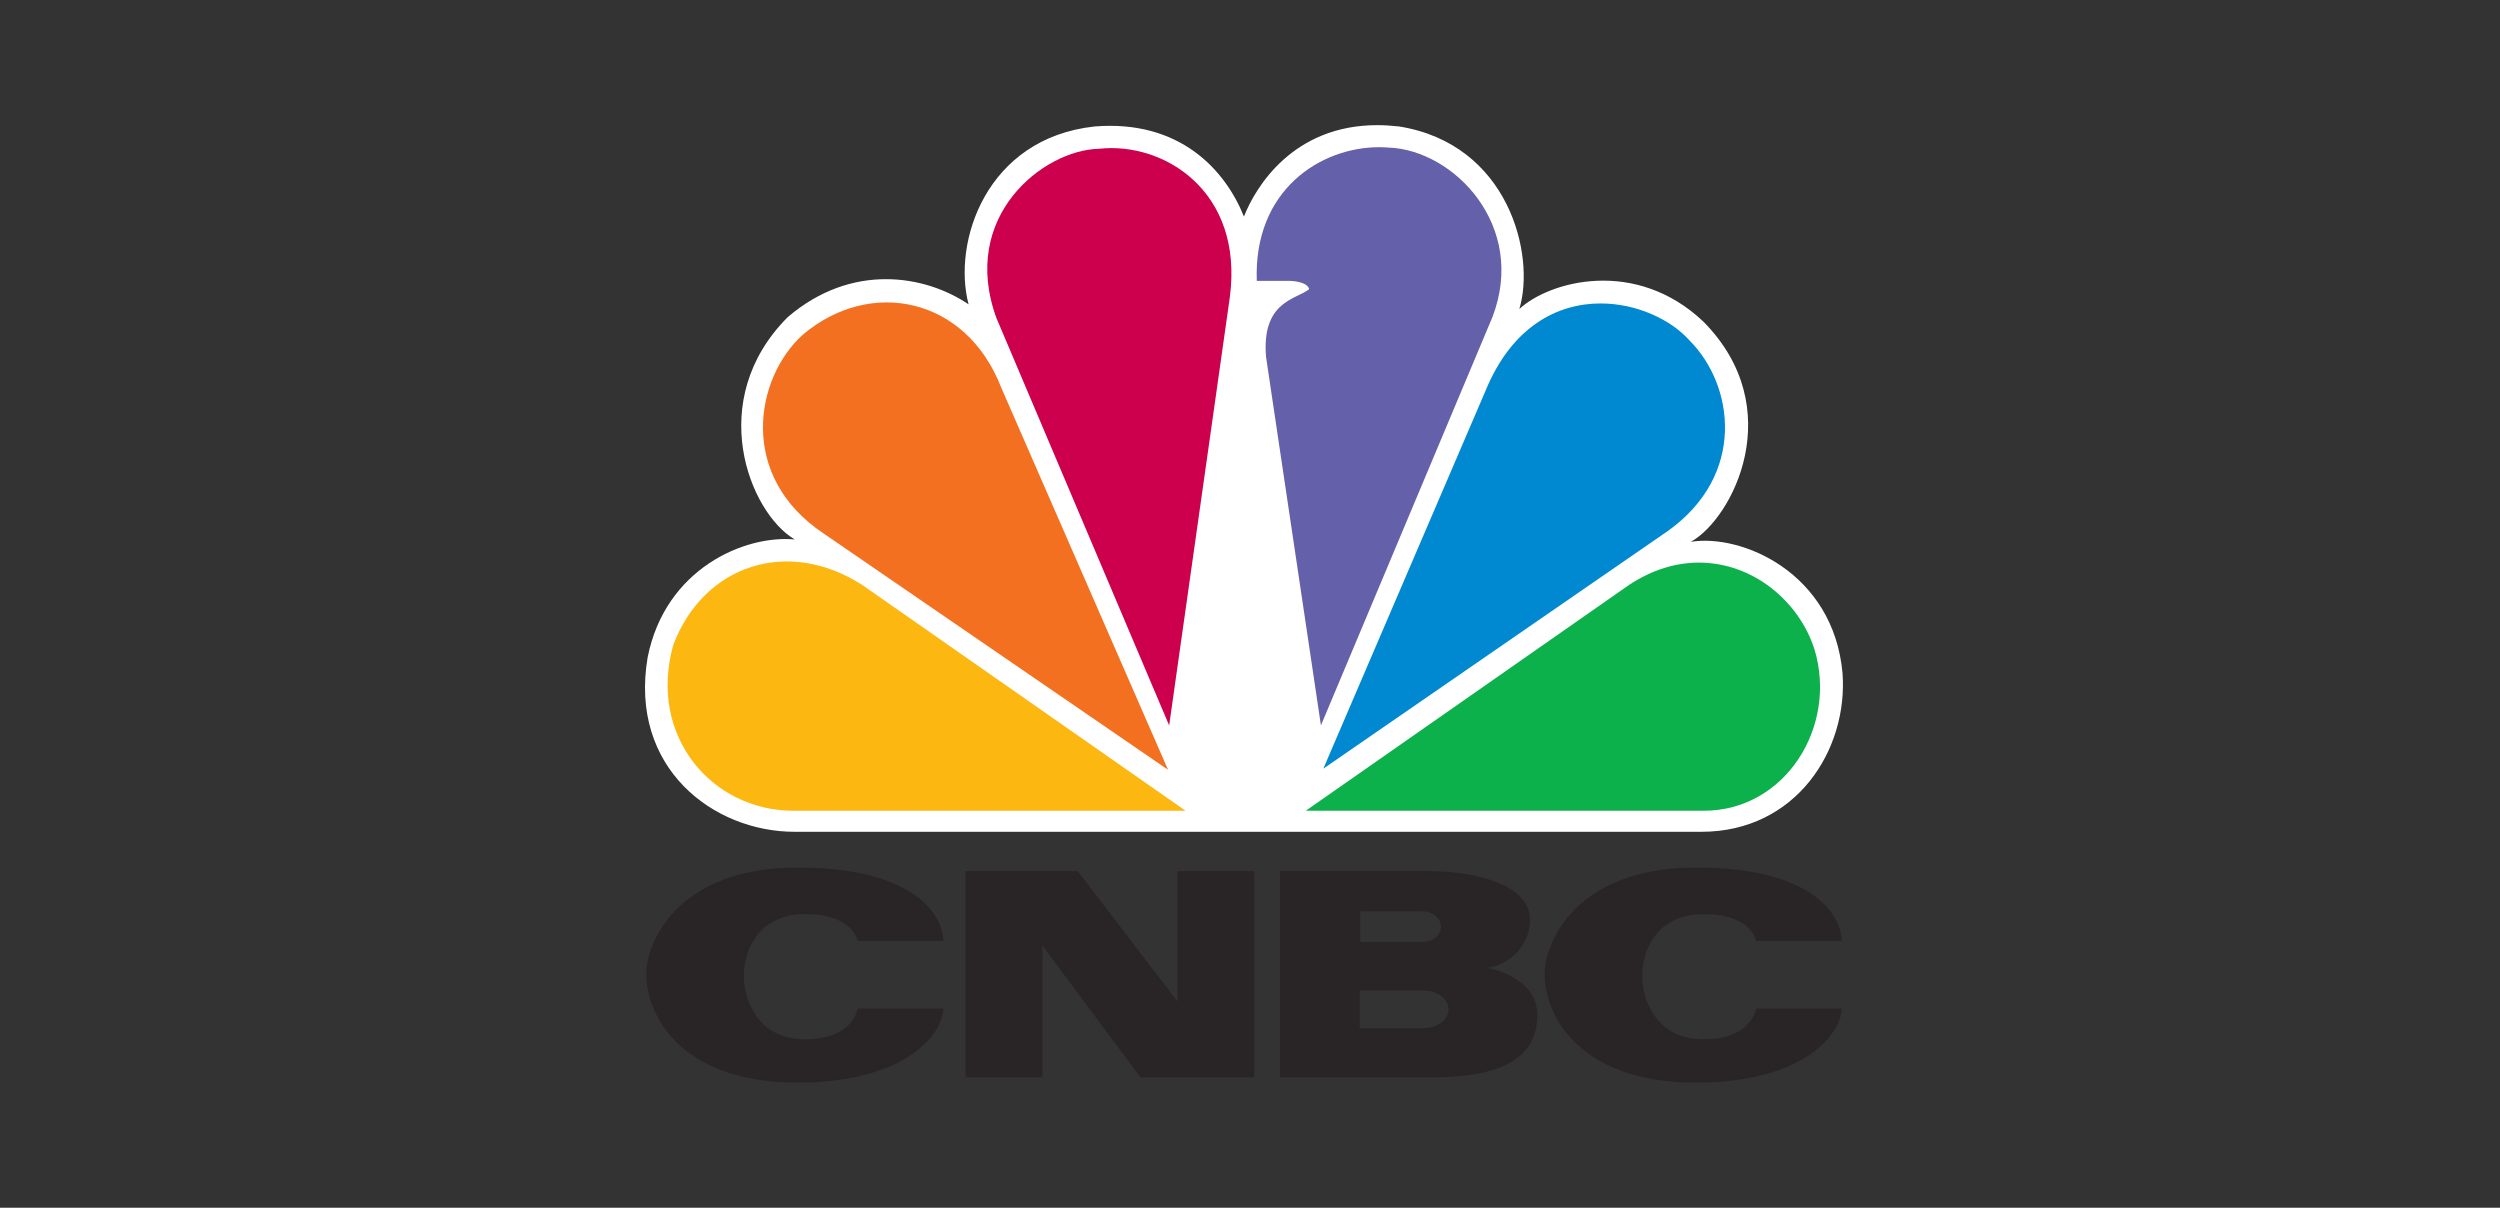
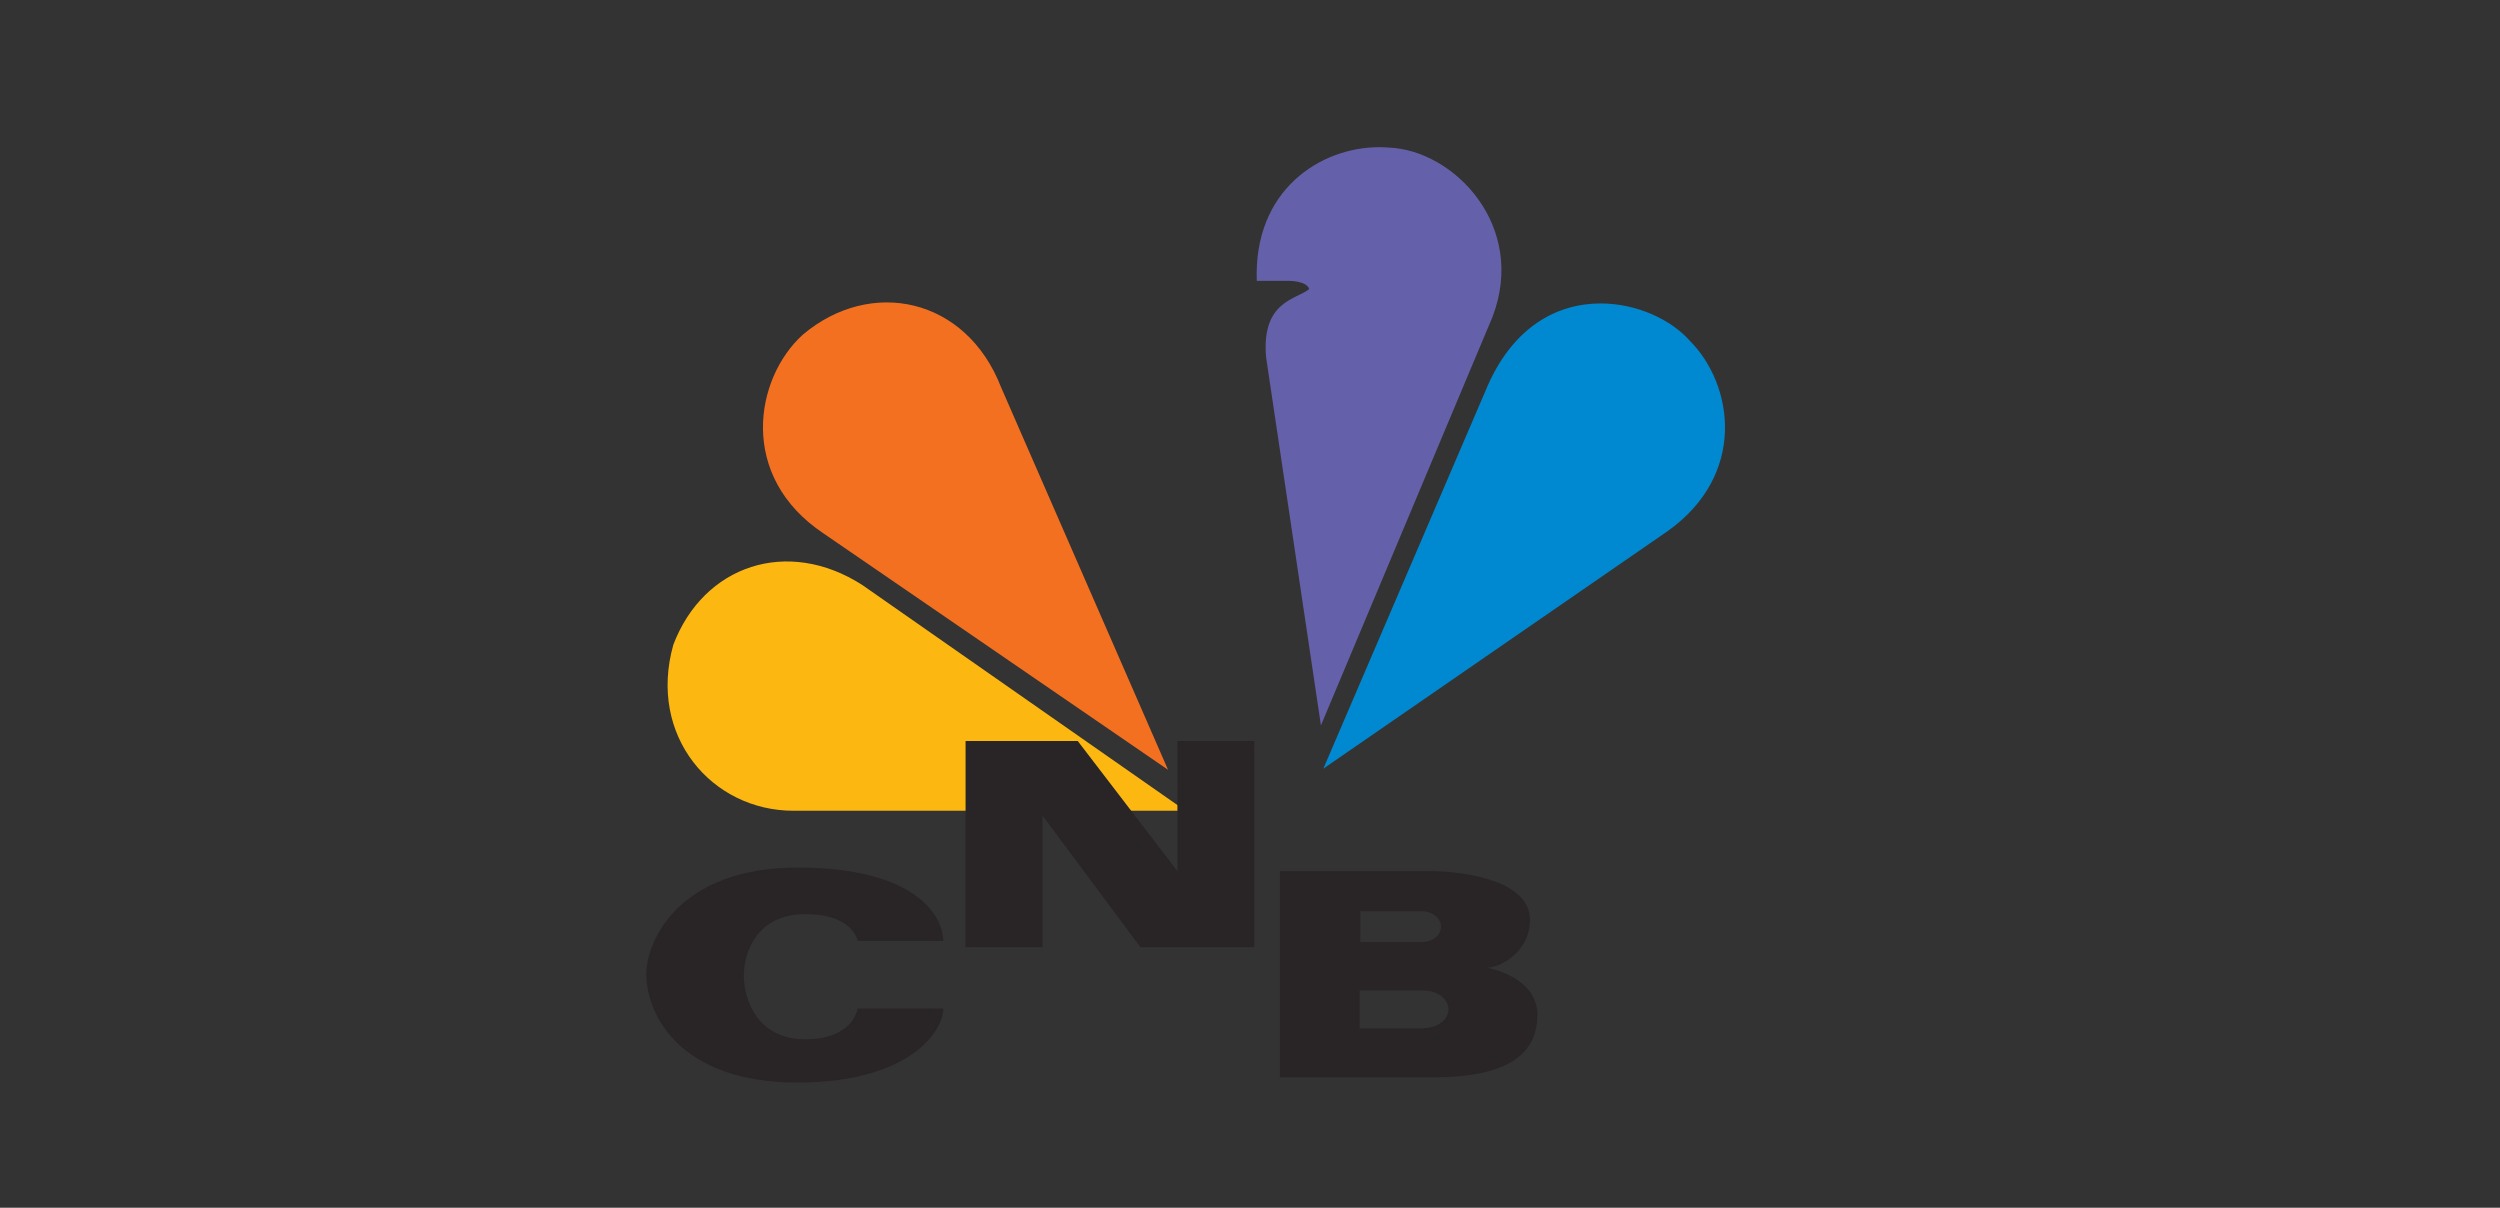
<svg xmlns="http://www.w3.org/2000/svg" xmlns:ns1="http://www.serif.com/" width="100%" height="100%" viewBox="0 0 207 100" version="1.1" xml:space="preserve" style="fill-rule:evenodd;clip-rule:evenodd;stroke-linejoin:round;stroke-miterlimit:2;">
  <rect x="0" y="0" width="207" height="100" fill="#333333" stroke="none" />
  <rect id="Artboard1" x="0" y="0" width="206.002" height="100" style="fill:none;" />
  <g id="Artboard11" ns1:id="Artboard1">
    <clipPath id="_clip1">
      <rect id="CNBC_logo.svg" x="53.406" y="10.363" width="99.19" height="79.274" />
    </clipPath>
    <g clip-path="url(#_clip1)">
      <g>
-         <path id="path3113" d="M102.998,17.93c-1.547,-3.861 -5.314,-8.031 -12.369,-7.458c-8.988,0.977 -11.788,9.59 -10.43,14.728c-3.579,-2.424 -9.666,-3.489 -14.978,1.061c-6.86,6.876 -3.191,16.175 0.58,18.406c-4.156,-0.385 -10.724,2.423 -12.177,9.769c-1.546,9.12 5.407,14.437 12.177,14.437l75.073,0c7.829,0 12.172,-6.773 11.685,-13.16c-0.768,-8.336 -8.396,-11.534 -12.557,-10.849c3.476,-1.939 8.119,-11.051 1.059,-18.213c-5.604,-5.331 -12.748,-3.391 -15.26,-1.066c1.354,-4.453 -0.867,-13.658 -9.956,-15.114c-0.628,-0.07 -1.233,-0.108 -1.81,-0.108c-6.938,0.001 -10.058,5.073 -11.037,7.567" style="fill:#fff;fill-rule:nonzero;" />
        <path id="path3115" d="M66.471,27.713c-3.964,3.588 -5.406,11.717 1.739,16.47l28.504,19.556l-13.821,-31.664c-2.896,-7.472 -10.819,-9.101 -16.422,-4.362" style="fill:#f37021;fill-rule:nonzero;" />
-         <path id="path3117" d="M91.008,12.318c-4.634,0.094 -11.591,5.612 -8.495,14.037l14.294,33.712l5.023,-35.459c1.163,-8.81 -5.505,-12.877 -10.822,-12.29" style="fill:#cc004c;fill-rule:nonzero;" />
        <path id="path3119" d="M104.061,23.256l2.703,0c-0,0 1.443,0 1.64,0.681c-1.064,0.869 -3.959,0.977 -3.575,5.617l4.544,30.508l14.197,-33.8c2.904,-7.547 -3.191,-13.85 -8.598,-14.043c-0.253,-0.018 -0.506,-0.033 -0.769,-0.033c-4.852,0 -10.414,3.527 -10.142,11.07" style="fill:#6460aa;fill-rule:nonzero;" />
        <path id="path3121" d="M122.999,32.362l-13.428,31.284l28.496,-19.659c6.568,-4.659 5.509,-12.108 1.832,-15.79c-1.542,-1.733 -4.372,-3.071 -7.37,-3.071c-3.542,-0.001 -7.333,1.878 -9.53,7.236" style="fill:#0089d0;fill-rule:nonzero;" />
-         <path id="path3123" d="M134.876,48.438l-26.761,18.693l32.951,-0c6.76,-0 11.104,-6.971 9.173,-13.367c-1.294,-4.02 -5.12,-7.176 -9.562,-7.181c-1.87,0.001 -3.853,0.564 -5.801,1.855" style="fill:#0db14b;fill-rule:nonzero;" />
        <path id="path3125" d="M65.703,67.131l32.464,-0l-26.768,-18.693c-6.184,-3.973 -13.137,-1.648 -15.647,4.945c-2.128,7.548 3.185,13.748 9.951,13.748" style="fill:#fcb711;fill-rule:nonzero;" />
        <path d="M53.511,80.659c-0,3.183 2.602,8.978 12.539,8.978c9.162,-0 12.055,-4.204 12.055,-6.132l-7.092,0c-0,0 -0.337,2.547 -4.338,2.547c-4.004,-0 -5.087,-3.342 -5.087,-5.274c0,-1.925 1.083,-5.087 5.087,-5.087c4.001,0 4.338,2.217 4.338,2.217l7.092,0c0,-1.929 -2.123,-6.074 -12.055,-6.074c-9.937,-0 -12.539,6.171 -12.539,8.825" style="fill:#292526;fill-rule:nonzero;" />
-         <path d="M127.896,80.659c0,3.183 2.605,8.978 12.54,8.978c9.161,-0 12.055,-4.204 12.055,-6.132l-7.088,0c0,0 -0.338,2.547 -4.34,2.547c-4.004,-0 -5.088,-3.342 -5.088,-5.274c-0,-1.925 1.084,-5.087 5.088,-5.087c4.002,0 4.34,2.217 4.34,2.217l7.088,0c0,-1.929 -2.12,-6.074 -12.055,-6.074c-9.934,-0 -12.54,6.171 -12.54,8.825" style="fill:#292526;fill-rule:nonzero;" />
-         <path d="M97.49,72.131l0,10.777l-8.254,-10.777l-9.286,0l-0,17.07l6.366,-0l-0,-10.901l8.11,10.901l9.431,-0l-0,-17.07l-6.367,0" style="fill:#292526;fill-rule:nonzero;" />
+         <path d="M97.49,72.131l-8.254,-10.777l-9.286,0l-0,17.07l6.366,-0l-0,-10.901l8.11,10.901l9.431,-0l-0,-17.07l-6.367,0" style="fill:#292526;fill-rule:nonzero;" />
        <path d="M117.89,85.123l-0,0.022l-5.305,0l0,-3.134l5.305,0l-0,0.01c1.132,0 2.047,0.696 2.047,1.553c0,0.855 -0.915,1.549 -2.047,1.549m-5.256,-9.672l5.111,0l-0,0.007c0.866,0 1.568,0.57 1.568,1.271c-0,0.704 -0.702,1.269 -1.568,1.269l-0,0.007l-5.111,0l-0,-2.554Zm10.465,4.675c1.159,-0 3.582,-1.345 3.582,-3.952c0,-3.711 -6.911,-4.043 -7.971,-4.043l-12.733,0l0,17.07l12.733,-0c6.124,-0 8.584,-1.935 8.584,-5.166c0,-3.23 -4.195,-3.909 -4.195,-3.909Z" style="fill:#292526;fill-rule:nonzero;" />
      </g>
    </g>
  </g>
</svg>